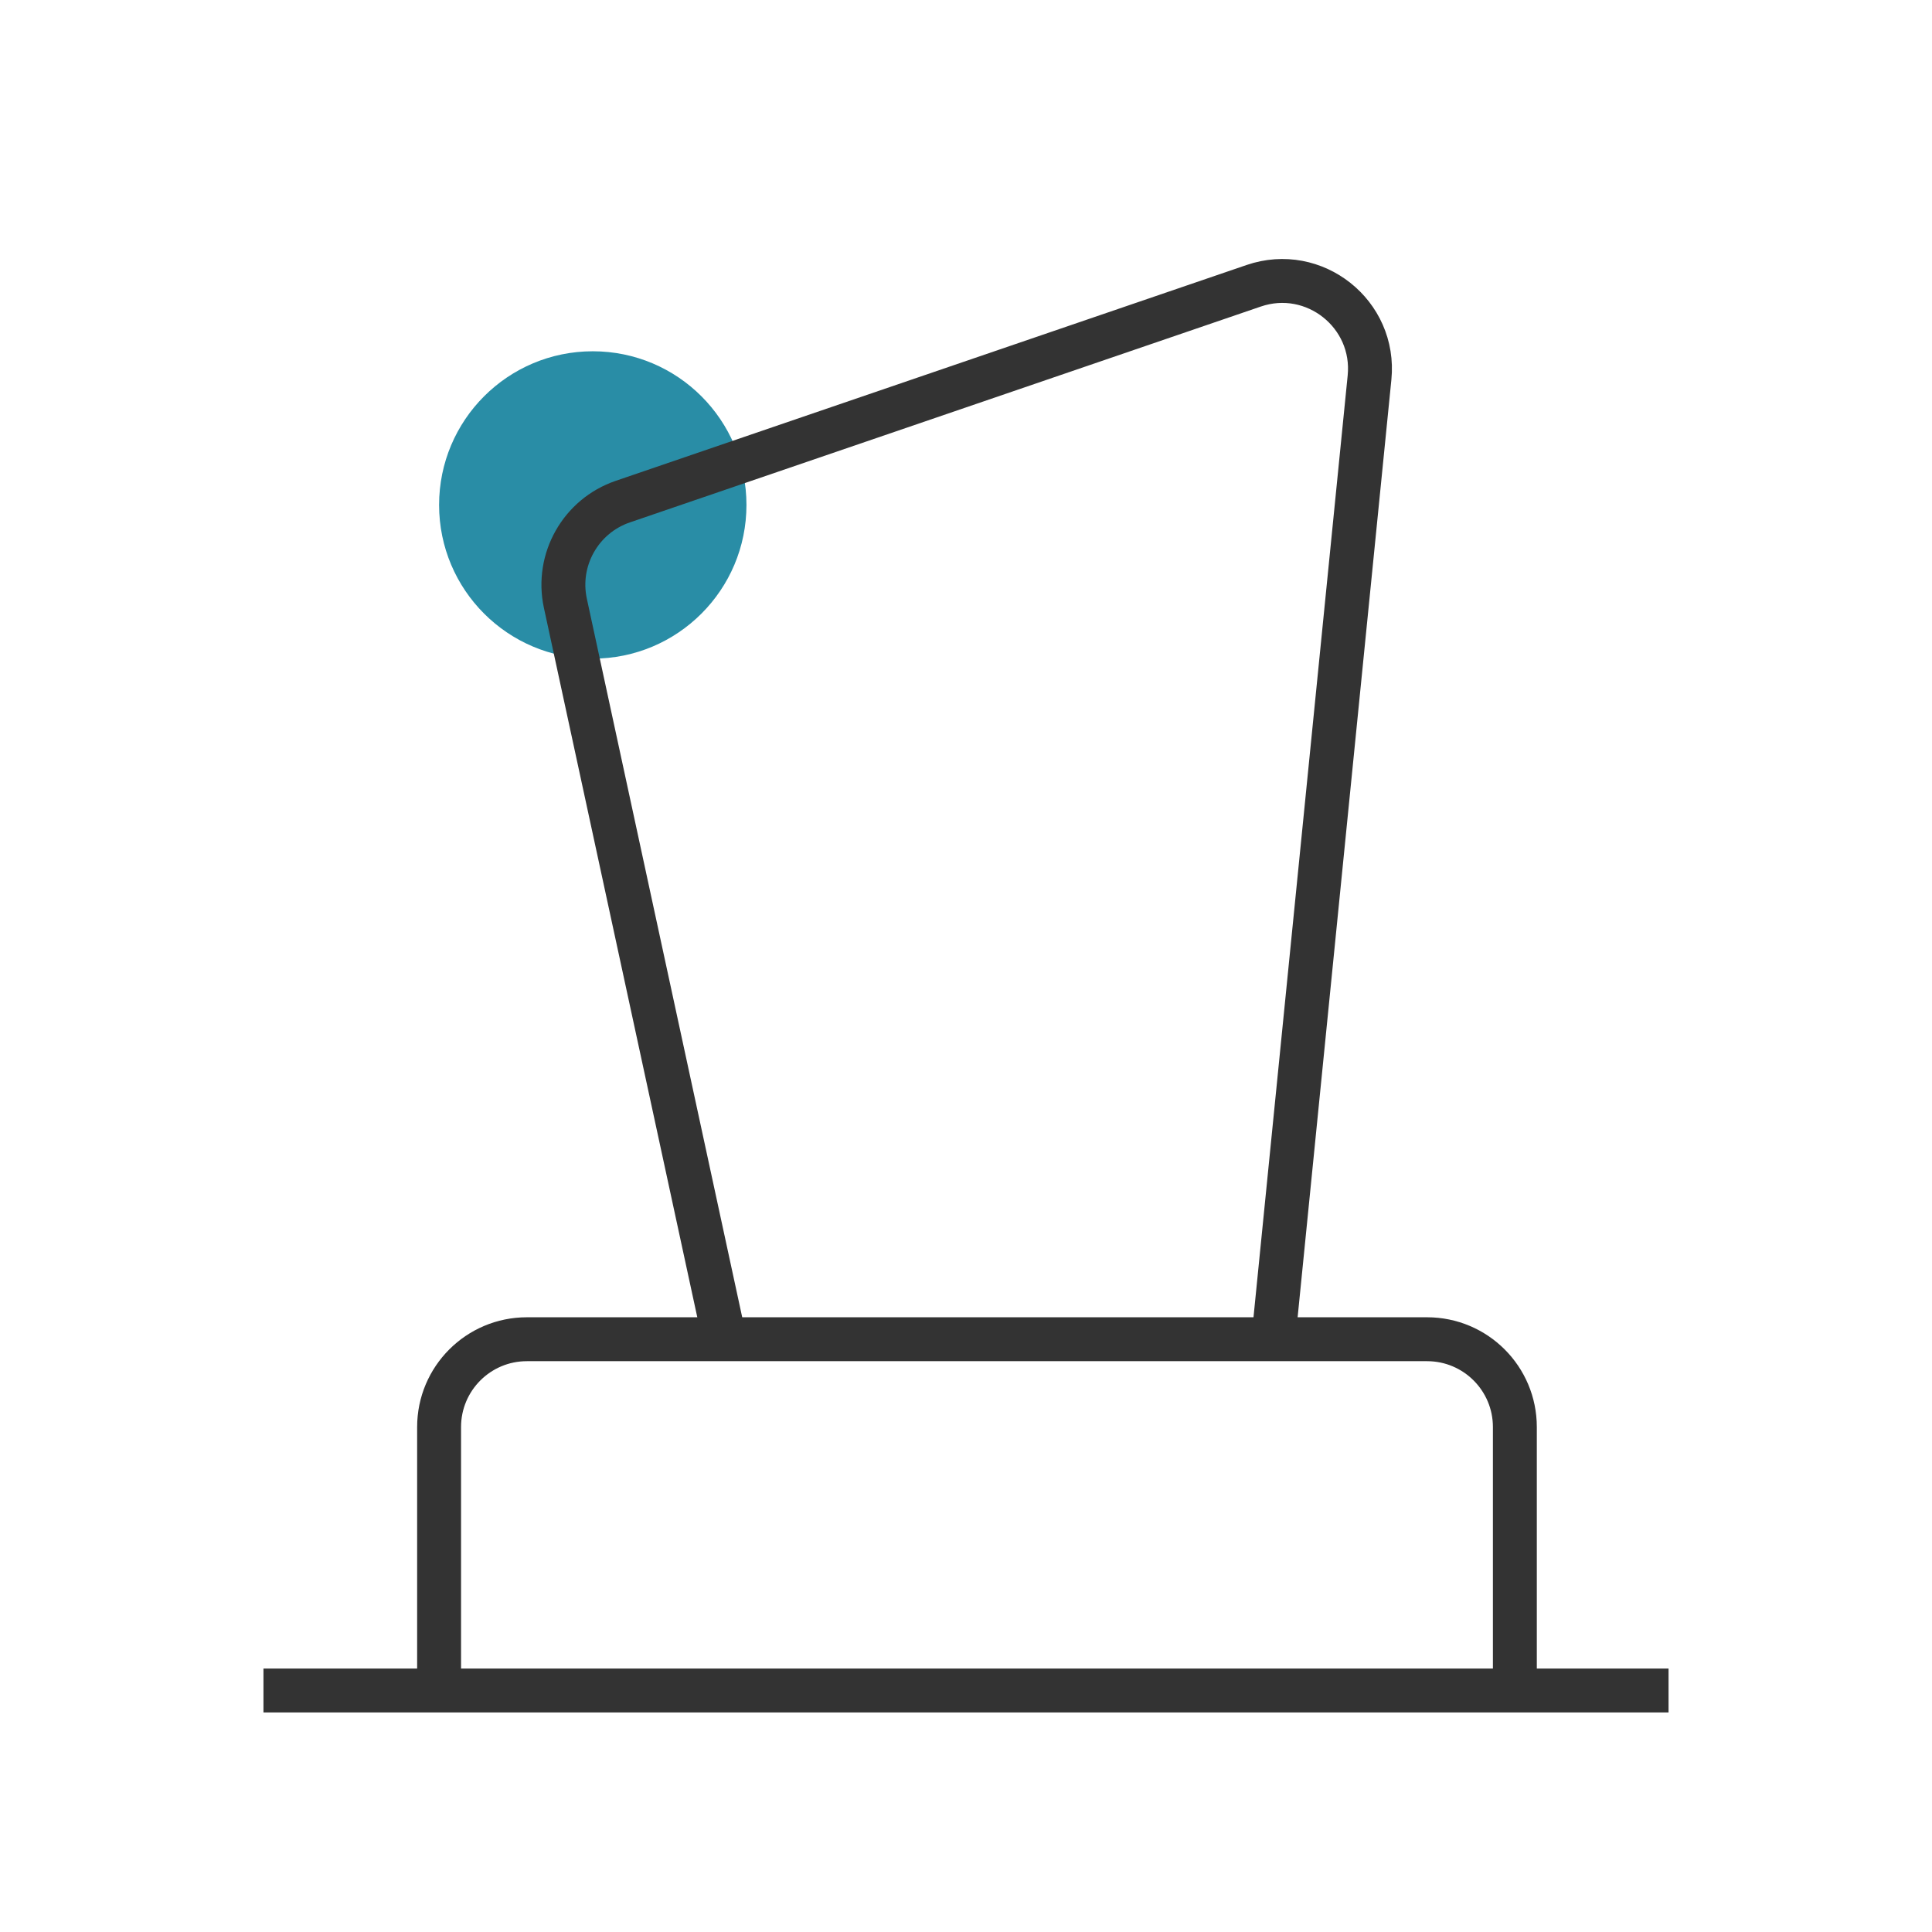
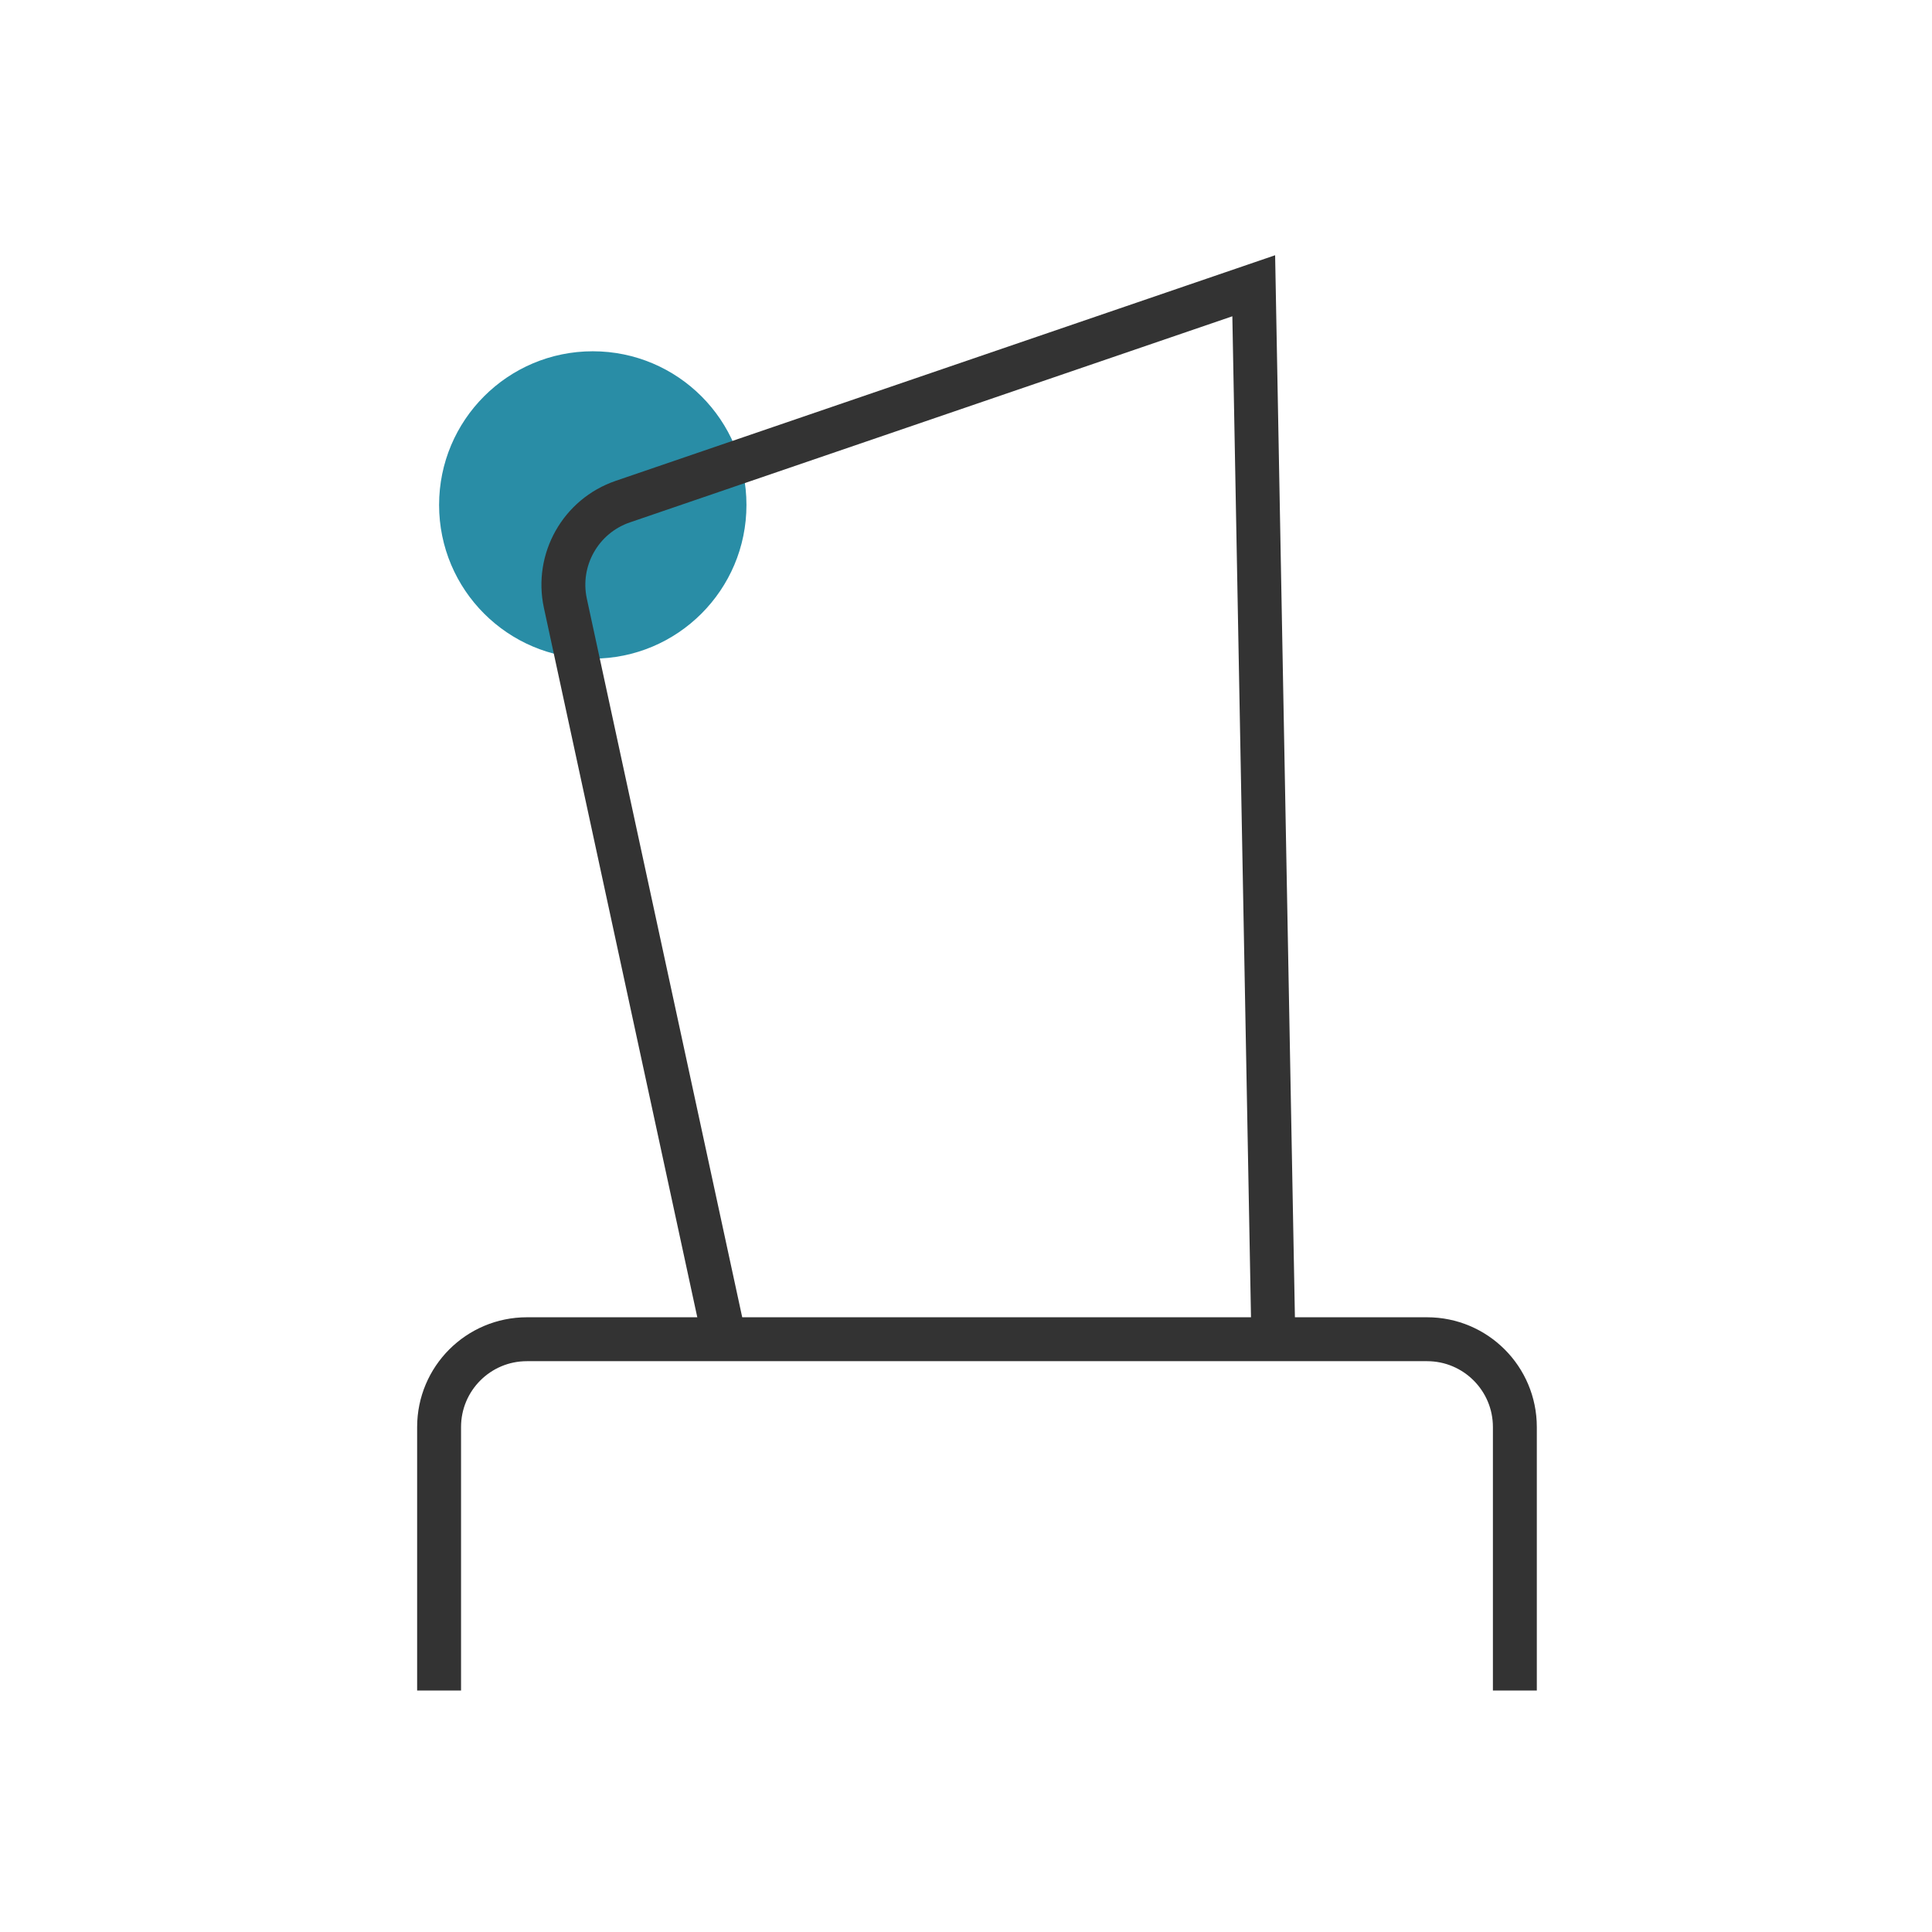
<svg xmlns="http://www.w3.org/2000/svg" width="44" height="44" viewBox="0 0 44 44" fill="none">
  <circle cx="13.5" cy="11.5" r="3.5" fill="#298DA6" />
-   <path d="M6 38.5H38" stroke="#333333" />
  <path d="M10 38.5V32.5C10 31.395 10.895 30.5 12 30.5H32.5C33.605 30.5 34.5 31.395 34.5 32.5V38.5" stroke="#333333" />
-   <path d="M16.5 30.5L12.876 13.739C12.662 12.748 13.224 11.752 14.184 11.424L28.553 6.508C29.931 6.037 31.335 7.15 31.19 8.6L29 30.5" stroke="#333333" />
+   <path d="M16.5 30.5L12.876 13.739C12.662 12.748 13.224 11.752 14.184 11.424L28.553 6.508L29 30.5" stroke="#333333" />
</svg>